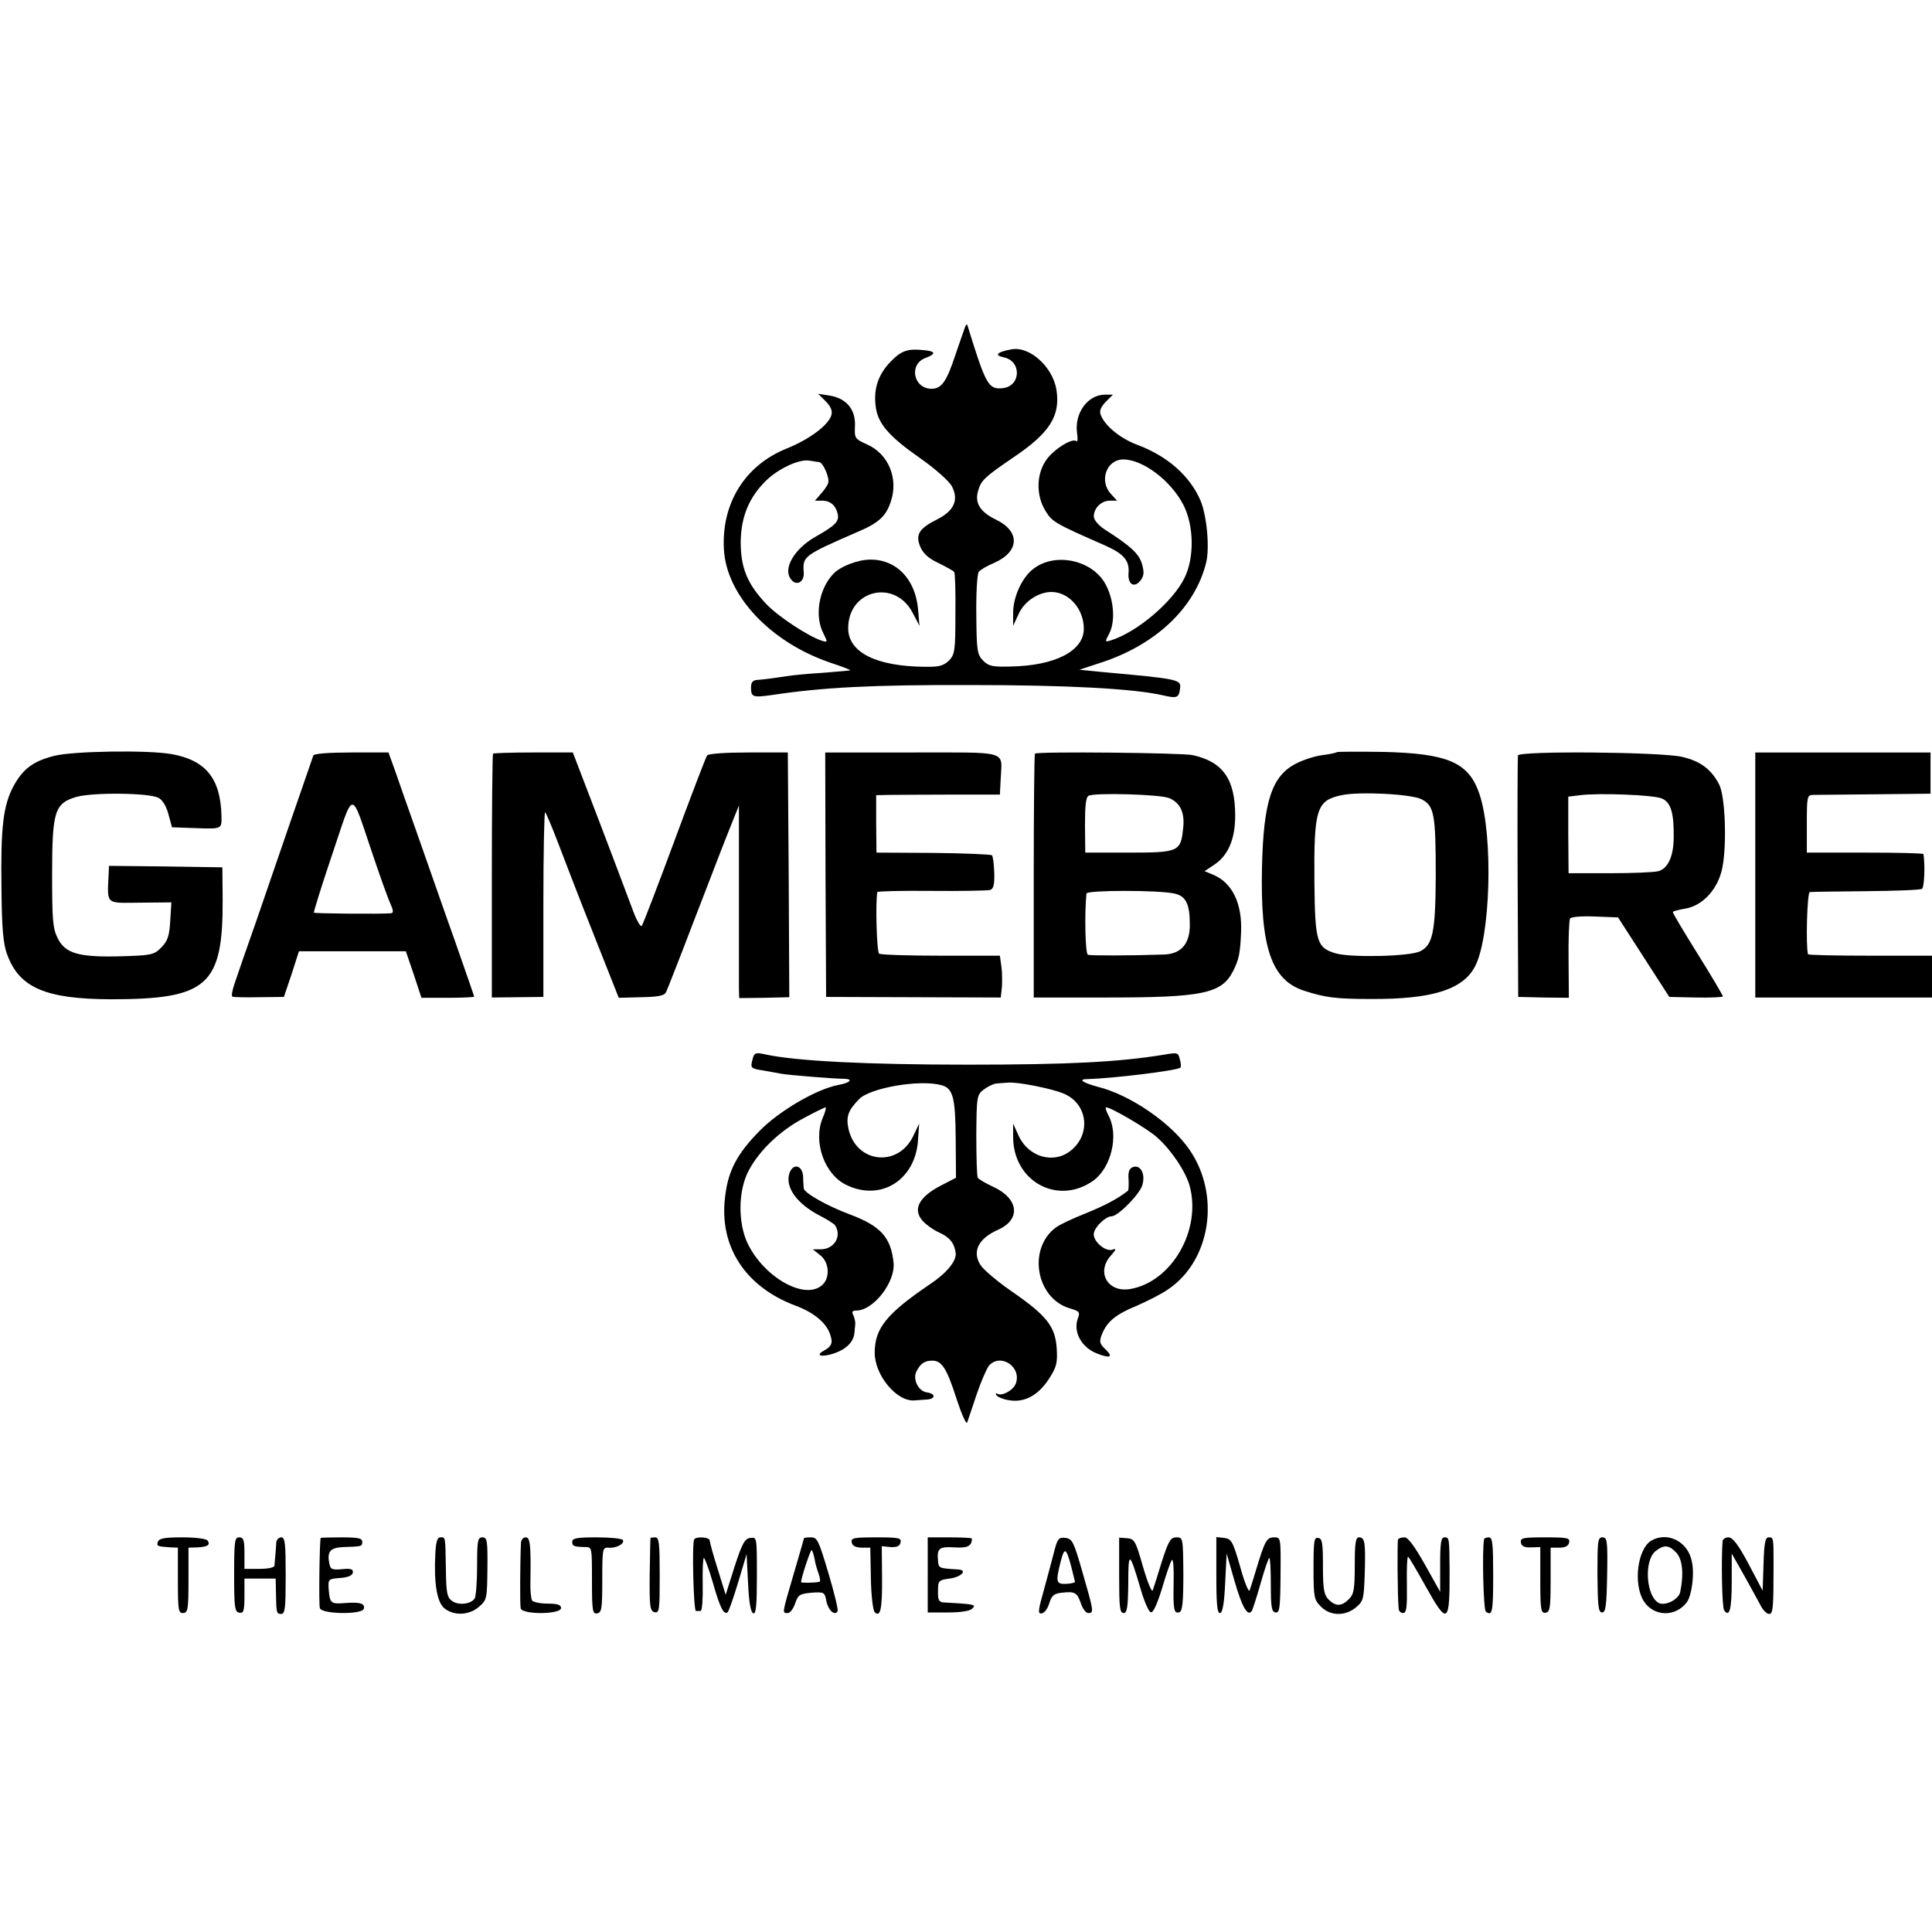
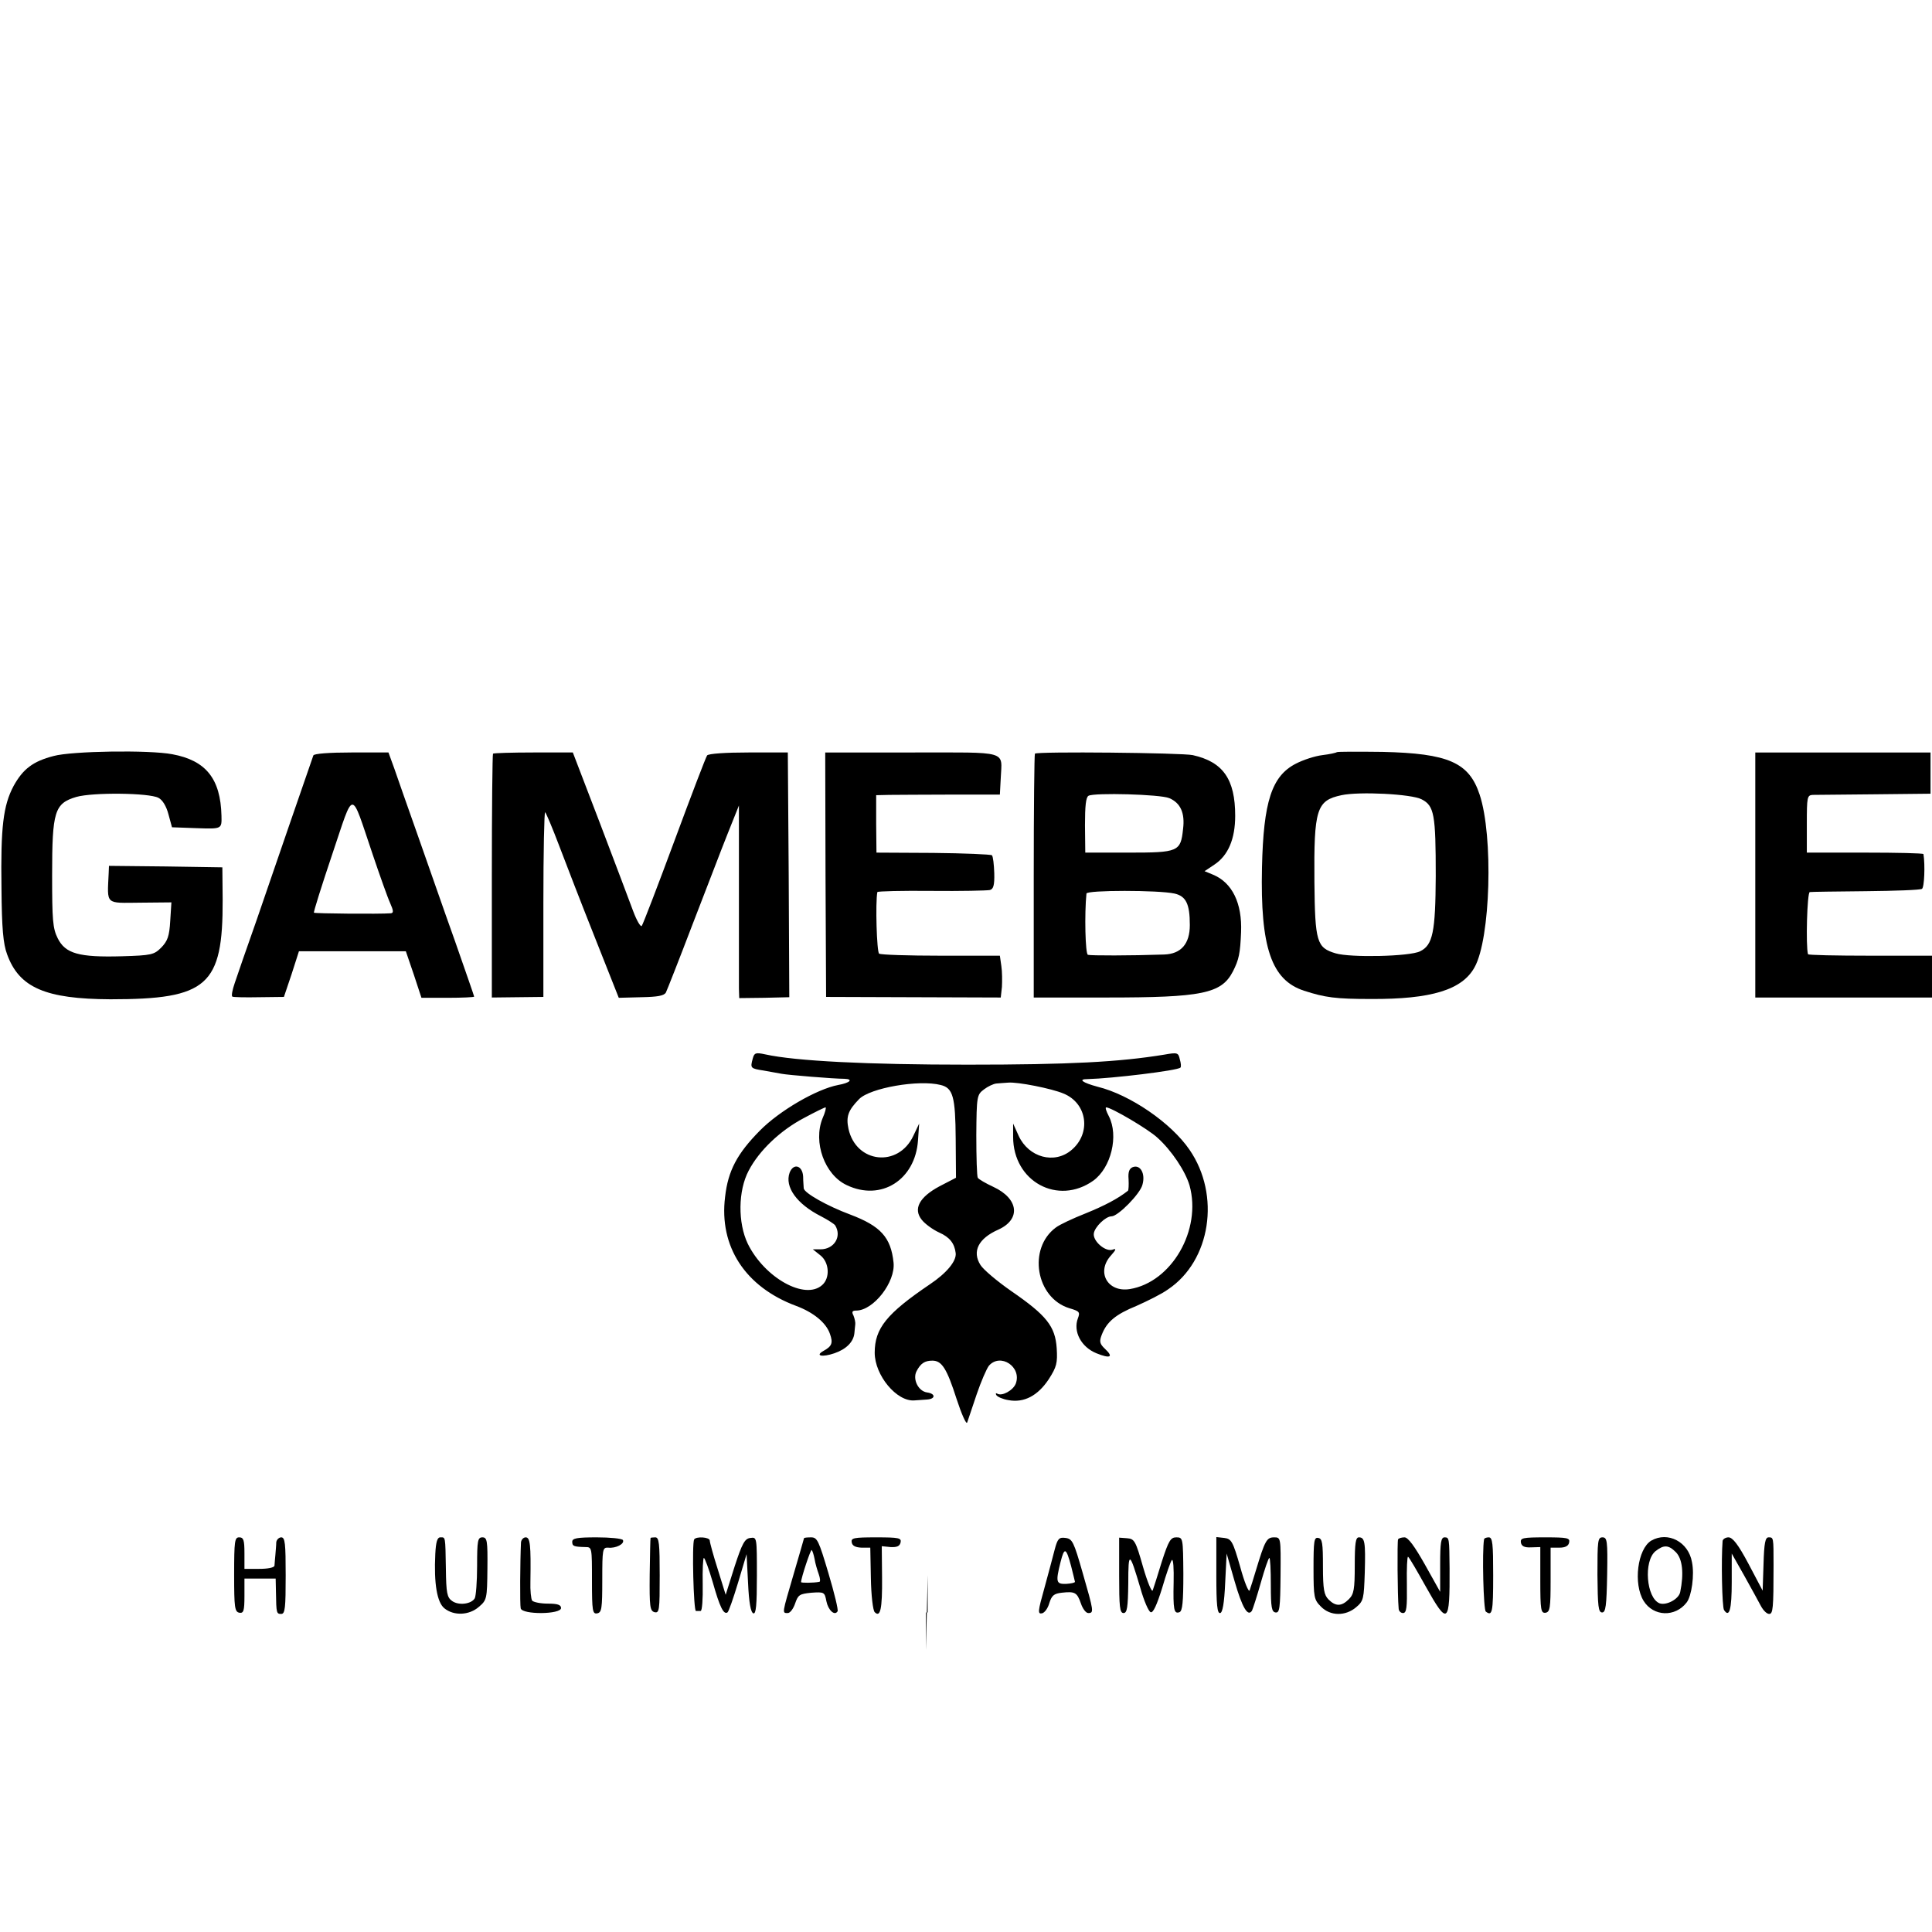
<svg xmlns="http://www.w3.org/2000/svg" version="1.0" width="656pt" height="656pt" viewBox="0 0 656 656" preserveAspectRatio="xMidYMid meet">
  <g transform="translate(0,656) scale(0.1,-0.1)" fill="#000000" stroke="none">
-     <path d="M3277 5450 c-3 -8 -18 -51 -33 -95 -30 -91 -47 -115 -81 -115 -61 0 -78 82 -22 104 38 14 37 23 -3 27 -55 6 -77 -1 -113 -38 -42 -43 -59 -91 -52 -150 6 -60 44 -104 153 -180 50 -35 96 -76 106 -94 24 -46 8 -83 -49 -112 -62 -31 -76 -52 -58 -94 10 -23 28 -39 62 -55 26 -13 50 -26 53 -30 3 -4 5 -68 4 -143 0 -126 -2 -137 -22 -158 -18 -17 -33 -22 -80 -21 -167 1 -262 49 -262 131 0 131 159 168 219 52 l23 -44 -5 59 c-10 100 -73 166 -161 166 -43 0 -103 -23 -127 -49 -49 -52 -64 -143 -33 -202 15 -30 15 -31 -7 -24 -45 15 -146 81 -186 123 -65 68 -88 123 -88 212 1 85 28 151 86 208 42 41 113 74 147 68 15 -2 30 -5 34 -5 13 -2 36 -55 30 -71 -2 -8 -14 -25 -25 -37 l-20 -23 25 0 c28 0 47 -17 53 -48 4 -23 -11 -38 -77 -75 -71 -41 -110 -107 -83 -143 18 -26 47 -11 44 23 -4 54 -1 57 183 137 71 30 96 53 112 101 28 79 -7 164 -80 196 -42 19 -43 21 -41 64 2 56 -30 93 -87 102 l-38 6 25 -25 c18 -18 24 -33 20 -47 -9 -34 -75 -83 -152 -114 -142 -57 -222 -187 -213 -343 9 -157 159 -316 364 -385 37 -12 67 -24 65 -25 -1 -1 -40 -4 -87 -8 -47 -3 -105 -8 -130 -12 -51 -8 -78 -11 -102 -13 -12 -1 -18 -9 -18 -25 0 -33 6 -35 70 -26 174 26 338 35 675 34 327 0 555 -12 654 -35 48 -11 54 -9 58 25 4 29 -9 31 -262 54 l-80 8 82 27 c182 62 310 185 348 335 13 50 3 161 -19 213 -36 83 -111 150 -215 189 -57 21 -112 66 -124 103 -5 12 2 27 18 43 l24 24 -27 0 c-59 0 -104 -63 -95 -130 3 -19 2 -32 -2 -28 -14 13 -83 -31 -106 -69 -31 -49 -30 -118 1 -168 23 -37 31 -42 202 -117 63 -28 83 -51 80 -92 -4 -41 20 -55 42 -25 11 16 11 28 3 56 -11 34 -38 59 -127 116 -20 13 -35 31 -36 42 -1 29 25 55 54 55 l25 0 -21 23 c-41 44 -15 117 42 117 66 0 161 -71 204 -154 36 -70 38 -179 4 -248 -40 -82 -161 -184 -249 -212 -22 -7 -22 -6 -6 24 23 47 13 129 -21 179 -50 72 -164 93 -234 42 -40 -28 -72 -96 -72 -152 l0 -44 19 41 c19 42 67 74 111 74 59 0 110 -57 110 -125 0 -75 -97 -125 -246 -128 -64 -2 -77 1 -96 20 -20 21 -22 33 -23 155 -1 73 3 139 8 146 5 7 29 21 53 31 86 38 89 107 5 147 -53 26 -72 56 -60 97 10 36 22 47 117 112 127 85 163 143 149 232 -13 78 -91 148 -152 137 -49 -9 -61 -20 -28 -27 63 -12 60 -99 -3 -105 -48 -5 -57 12 -119 213 -1 6 -5 3 -8 -5z" />
    <path d="M182 3993 c-70 -18 -104 -44 -136 -102 -35 -66 -44 -139 -41 -346 1 -138 6 -190 19 -225 41 -114 131 -152 351 -153 330 0 382 46 381 338 l-1 110 -192 3 -193 2 -1 -25 c-5 -109 -13 -101 107 -100 l106 1 -4 -63 c-3 -52 -9 -68 -30 -90 -25 -25 -33 -27 -135 -30 -145 -4 -191 9 -217 61 -17 34 -19 62 -19 215 0 216 8 243 82 265 56 16 247 14 279 -3 14 -7 27 -29 34 -56 l12 -44 83 -3 c87 -3 86 -3 85 42 -3 126 -53 188 -167 209 -78 15 -341 11 -403 -6z" />
    <path d="M1064 3995 c-10 -28 -142 -411 -193 -560 -33 -93 -66 -189 -74 -213 -8 -23 -12 -44 -8 -46 3 -2 44 -3 91 -2 l84 1 26 77 25 78 182 0 181 0 27 -79 26 -79 90 0 c49 0 89 2 89 4 0 2 -30 88 -66 191 -37 103 -93 265 -126 358 -33 94 -69 195 -79 225 l-20 55 -126 0 c-75 0 -127 -4 -129 -10z m201 -335 c25 -74 52 -150 60 -167 11 -25 12 -33 2 -34 -38 -3 -258 -1 -261 2 -2 2 26 91 62 198 76 225 61 225 137 1z" />
    <path d="M1674 4001 c-2 -2 -4 -190 -4 -416 l0 -412 87 1 88 1 0 317 c0 174 3 314 6 310 4 -4 25 -54 47 -112 22 -58 76 -198 121 -311 l82 -207 76 2 c56 1 78 5 84 16 4 8 45 112 90 230 46 118 99 258 120 310 l38 95 0 -295 c0 -162 0 -309 0 -327 l1 -32 85 1 85 2 -2 415 -3 416 -133 0 c-79 0 -136 -4 -141 -10 -4 -5 -54 -136 -111 -290 -57 -154 -107 -284 -111 -289 -4 -4 -17 18 -29 50 -12 33 -63 167 -113 299 l-92 240 -133 0 c-74 0 -135 -2 -138 -4z" />
    <path d="M2803 3590 l2 -415 297 -1 296 -1 4 36 c1 20 1 52 -2 71 l-5 35 -200 0 c-110 0 -205 3 -210 7 -8 5 -13 174 -6 209 1 3 83 5 184 4 100 -1 189 1 198 3 12 3 16 16 15 57 -1 29 -4 57 -8 61 -4 3 -94 7 -200 8 l-192 1 -1 98 0 97 45 1 c25 0 119 1 210 1 l165 0 3 56 c4 95 31 87 -302 87 l-294 0 1 -415z" />
    <path d="M3514 4001 c-2 -2 -4 -190 -4 -416 l0 -412 248 0 c323 0 389 13 428 88 21 41 25 62 28 134 4 98 -30 168 -95 195 l-29 12 33 22 c47 31 71 87 71 166 0 124 -41 183 -144 206 -37 8 -528 13 -536 5z m456 -151 c38 -16 54 -50 47 -105 -8 -77 -16 -80 -185 -80 l-147 0 -1 93 c0 65 3 95 12 100 20 11 244 5 274 -8z m18 -324 c39 -9 52 -35 52 -107 0 -64 -30 -98 -87 -100 -115 -4 -249 -4 -259 -1 -9 2 -12 140 -5 208 1 12 245 12 299 0z" />
    <path d="M4539 4006 c-2 -2 -24 -7 -49 -10 -25 -3 -65 -16 -90 -29 -82 -42 -110 -129 -115 -352 -6 -272 32 -383 143 -419 71 -23 107 -28 227 -28 205 -1 310 31 352 108 54 97 64 445 17 586 -36 109 -106 140 -330 145 -83 1 -153 1 -155 -1z m288 -160 c43 -22 48 -51 48 -261 -1 -190 -10 -234 -53 -255 -35 -18 -238 -22 -287 -7 -64 19 -70 38 -72 243 -2 247 7 276 92 294 60 13 238 4 272 -14z" />
-     <path d="M5154 3995 c-1 -5 -2 -192 -1 -415 l2 -405 86 -2 86 -1 -1 130 c-1 71 2 134 5 139 3 6 41 9 85 7 l78 -3 87 -135 87 -135 91 -2 c50 -1 91 1 91 4 0 3 -38 68 -85 143 -47 75 -85 139 -85 143 0 3 19 8 43 12 59 10 111 67 125 138 16 79 10 245 -11 284 -27 52 -65 79 -125 93 -71 17 -553 21 -558 5z m488 -146 c31 -12 42 -49 41 -131 0 -64 -19 -107 -52 -116 -14 -4 -89 -7 -166 -7 l-139 0 -1 130 0 130 40 5 c66 8 248 1 277 -11z" />
    <path d="M5960 3589 l0 -416 300 0 300 0 0 71 0 71 -210 0 c-115 0 -211 2 -211 5 -8 27 -3 210 6 211 5 1 91 2 190 3 99 1 185 4 191 8 8 5 11 81 5 118 -1 3 -90 5 -198 5 l-198 0 0 98 c0 90 1 97 20 98 11 0 106 1 210 2 l190 2 0 70 0 70 -297 0 -298 0 0 -416z" />
    <path d="M2556 2966 c-9 -33 -8 -34 37 -41 23 -4 51 -9 61 -11 20 -4 177 -17 213 -17 32 -1 19 -14 -21 -21 -73 -14 -199 -87 -266 -155 -77 -78 -108 -136 -118 -225 -21 -169 69 -306 241 -370 59 -22 102 -57 115 -95 11 -31 7 -42 -22 -58 -30 -17 -4 -22 37 -8 41 14 65 39 68 68 1 9 2 23 3 30 1 6 -2 20 -6 30 -7 13 -4 17 9 17 59 0 134 97 127 163 -9 86 -44 124 -147 163 -78 29 -156 73 -158 89 0 6 -2 23 -2 40 -2 38 -33 47 -46 13 -17 -48 24 -106 107 -148 23 -12 45 -26 48 -31 23 -38 -4 -81 -50 -81 l-26 0 25 -20 c31 -24 34 -77 7 -101 -58 -53 -196 24 -253 140 -34 71 -33 180 3 248 36 69 108 137 188 179 37 20 70 36 73 36 3 0 -1 -17 -10 -37 -33 -81 7 -192 82 -227 117 -56 233 18 242 152 l4 57 -20 -42 c-51 -108 -194 -93 -220 24 -9 42 -1 63 36 101 37 38 203 67 277 48 42 -10 50 -40 51 -183 l1 -132 -56 -29 c-69 -37 -90 -77 -60 -114 10 -13 37 -33 59 -43 36 -16 52 -37 56 -70 3 -27 -31 -68 -88 -106 -146 -99 -187 -149 -187 -232 0 -77 75 -167 135 -162 11 1 30 2 43 3 29 2 29 20 0 24 -30 4 -50 45 -36 72 14 27 28 36 54 36 32 0 49 -27 82 -130 17 -52 33 -88 36 -80 3 8 17 51 32 95 15 44 34 88 42 98 39 44 112 -4 91 -61 -9 -23 -47 -44 -63 -34 -5 3 -6 0 -3 -5 4 -6 22 -14 41 -17 53 -10 100 15 137 71 27 42 30 55 27 105 -5 75 -35 112 -154 194 -49 34 -96 74 -105 89 -29 46 -7 90 61 120 77 35 69 105 -17 145 -26 12 -50 26 -53 31 -3 5 -5 70 -5 145 1 132 2 137 26 155 13 10 32 19 42 20 9 1 27 2 40 3 32 3 148 -20 188 -37 81 -33 95 -135 27 -192 -58 -49 -145 -25 -179 48 l-19 42 0 -45 c0 -152 152 -234 272 -149 61 44 87 153 53 219 -9 17 -13 30 -9 30 17 0 143 -74 174 -103 48 -43 95 -114 109 -162 42 -151 -61 -329 -203 -352 -76 -12 -115 59 -63 115 17 19 18 24 5 19 -24 -9 -68 29 -64 55 3 22 40 58 60 58 22 0 97 76 105 107 11 38 -7 70 -33 60 -12 -5 -16 -17 -14 -41 1 -20 0 -37 -2 -39 -34 -27 -80 -51 -144 -77 -43 -17 -88 -38 -101 -48 -96 -71 -68 -239 46 -274 34 -10 37 -13 29 -34 -17 -45 11 -98 63 -119 47 -19 59 -13 29 15 -18 17 -20 25 -11 48 17 44 47 69 118 98 36 16 85 40 107 56 145 97 179 320 73 474 -62 91 -202 187 -312 214 -52 14 -68 26 -34 26 82 2 306 29 315 39 3 2 2 15 -2 28 -5 23 -8 24 -53 16 -153 -25 -320 -34 -668 -34 -338 0 -583 12 -687 35 -32 7 -37 5 -42 -14z" />
-     <path d="M536 1325 c-5 -15 -2 -16 44 -19 l24 -1 0 -112 c0 -101 2 -111 18 -110 16 1 18 13 18 112 l0 110 31 1 c34 2 44 8 34 23 -3 6 -40 11 -85 11 -60 0 -79 -3 -84 -15z" />
    <path d="M795 1213 c0 -112 2 -126 18 -129 14 -2 17 6 17 57 l0 59 53 0 53 0 1 -47 c1 -71 2 -73 18 -73 13 0 15 21 15 130 0 109 -2 130 -15 130 -8 0 -16 -8 -17 -17 0 -10 -2 -29 -3 -43 -1 -14 -3 -30 -3 -36 -1 -7 -23 -11 -52 -11 l-50 0 0 53 c0 45 -3 54 -18 54 -15 0 -17 -12 -17 -127z" />
-     <path d="M1089 1338 c-4 -7 -7 -225 -3 -238 5 -21 141 -23 149 -3 6 18 -12 24 -63 20 -49 -4 -52 -1 -56 47 -2 34 -1 35 38 38 27 2 42 8 44 18 2 12 -6 15 -36 12 -35 -3 -40 -1 -44 20 -8 40 4 53 47 55 64 2 65 2 65 18 0 12 -14 15 -70 15 -38 0 -71 -1 -71 -2z" />
    <path d="M1478 1283 c-5 -100 6 -164 31 -184 32 -26 84 -24 117 5 27 23 28 27 29 130 1 95 -1 106 -17 106 -16 0 -18 -11 -18 -97 0 -54 -4 -103 -8 -110 -12 -20 -55 -25 -77 -9 -17 12 -20 27 -21 108 -2 114 -1 108 -19 108 -10 0 -15 -15 -17 -57z" />
    <path d="M1769 1323 c-3 -64 -4 -211 -1 -224 5 -22 137 -21 137 1 0 11 -12 15 -45 15 -25 0 -48 5 -53 10 -4 6 -7 35 -6 65 2 126 -1 150 -16 150 -8 0 -15 -8 -16 -17z" />
    <path d="M1943 1325 c0 -15 5 -17 45 -18 22 0 22 -2 22 -114 0 -104 2 -114 18 -111 15 3 17 16 17 114 0 104 1 110 20 109 26 -3 57 13 50 26 -4 5 -43 9 -89 9 -67 0 -83 -3 -83 -15z" />
    <path d="M2209 1338 c-1 -2 -2 -58 -3 -125 -1 -109 1 -122 16 -127 17 -4 18 6 18 125 0 108 -2 129 -15 129 -8 0 -16 -1 -16 -2z" />
    <path d="M2357 1333 c-8 -14 -2 -243 6 -243 4 0 11 0 16 0 5 0 8 41 7 90 -1 50 1 90 4 90 3 0 17 -37 30 -82 24 -85 37 -111 50 -103 4 2 20 48 36 101 l29 97 5 -98 c3 -66 9 -100 18 -103 9 -3 12 27 12 128 0 131 0 131 -22 128 -19 -2 -28 -18 -54 -98 l-30 -95 -27 87 c-15 47 -27 91 -27 97 0 12 -46 15 -53 4z" />
    <path d="M2730 1337 c0 -1 -16 -56 -35 -121 -40 -137 -40 -133 -20 -133 8 0 19 15 25 33 10 29 15 32 55 36 44 3 45 2 51 -29 6 -30 28 -51 38 -34 3 4 -11 62 -31 129 -33 111 -38 122 -59 122 -13 0 -24 -1 -24 -3z m36 -71 c2 -14 9 -37 14 -51 5 -14 6 -26 2 -26 -20 -4 -62 -4 -62 -1 0 14 33 113 36 109 3 -3 7 -16 10 -31z" />
    <path d="M2892 1323 c2 -12 13 -17 33 -18 l30 0 2 -104 c1 -58 7 -109 13 -115 19 -19 26 9 25 118 l-1 106 30 -3 c22 -1 31 3 34 16 3 15 -6 17 -83 17 -76 0 -86 -2 -83 -17z" />
-     <path d="M3150 1212 l0 -127 69 0 c43 0 75 5 82 13 15 14 9 15 -96 21 -17 1 -21 8 -20 39 0 35 2 37 39 42 40 5 63 29 29 31 -65 4 -66 4 -68 29 -4 43 4 49 55 46 45 -3 60 4 60 30 0 2 -34 4 -75 4 l-75 0 0 -128z" />
+     <path d="M3150 1212 l0 -127 69 0 l-75 0 0 -128z" />
    <path d="M3581 1298 c-6 -24 -22 -83 -35 -131 -22 -78 -23 -88 -8 -85 9 2 20 17 25 35 8 25 15 32 42 35 45 5 52 1 65 -36 6 -18 17 -33 25 -33 20 0 19 5 -19 137 -30 105 -35 115 -58 118 -22 3 -27 -2 -37 -40z m56 -56 c7 -26 12 -50 13 -53 0 -3 -13 -6 -30 -7 -34 -1 -36 6 -19 74 13 52 19 50 36 -14z" />
    <path d="M3800 1211 c0 -107 2 -128 15 -128 12 0 15 19 16 101 0 111 4 109 41 -16 12 -43 28 -80 35 -82 8 -4 21 24 39 82 14 48 29 91 33 95 5 4 7 -29 6 -75 -2 -94 1 -109 20 -102 10 4 13 35 13 130 -1 122 -1 124 -24 124 -19 0 -26 -11 -49 -82 -14 -46 -28 -90 -31 -98 -3 -8 -18 28 -33 80 -25 88 -29 95 -54 97 l-27 2 0 -128z" />
    <path d="M4130 1211 c0 -100 3 -130 13 -128 8 1 14 33 17 102 l5 100 27 -94 c26 -90 45 -122 59 -100 3 6 17 49 30 95 13 46 26 84 29 84 3 0 5 -41 5 -92 0 -76 3 -91 16 -93 14 -2 16 14 17 126 1 129 1 129 -22 129 -25 0 -31 -11 -61 -110 -9 -30 -19 -62 -22 -70 -3 -8 -18 28 -32 80 -25 87 -30 95 -54 98 l-27 3 0 -130z" />
    <path d="M4460 1235 c0 -99 2 -107 25 -130 32 -33 84 -33 120 -2 25 21 26 29 29 117 3 105 0 120 -20 120 -11 0 -14 -20 -14 -95 0 -82 -3 -98 -20 -115 -25 -25 -45 -25 -69 -1 -15 15 -19 34 -19 112 0 79 -2 95 -16 97 -14 3 -16 -10 -16 -103z" />
    <path d="M4747 1333 c-3 -7 -2 -191 2 -234 0 -9 7 -16 15 -16 12 0 14 19 13 98 -1 53 1 95 4 93 4 -2 30 -47 59 -99 76 -136 83 -131 82 60 -1 102 -1 105 -17 105 -12 0 -15 -17 -15 -92 l0 -93 -52 93 c-35 62 -57 92 -69 92 -10 0 -20 -3 -22 -7z" />
    <path d="M5039 1333 c-7 -41 -2 -240 6 -245 22 -17 25 -3 25 122 0 109 -2 130 -15 130 -8 0 -16 -3 -16 -7z" />
    <path d="M5164 1323 c2 -13 12 -18 34 -17 l32 1 0 -113 c0 -101 2 -112 18 -110 15 3 17 16 17 112 l0 109 30 0 c20 0 31 6 33 18 3 15 -6 17 -81 17 -76 0 -85 -2 -83 -17z" />
    <path d="M5424 1213 c1 -107 3 -128 16 -128 12 0 15 22 17 128 2 116 0 127 -16 127 -16 0 -17 -12 -17 -127z" />
    <path d="M5607 1329 c-47 -28 -62 -147 -26 -205 33 -53 107 -56 146 -5 17 22 27 94 18 137 -12 69 -82 105 -138 73z m83 -39 c23 -23 28 -73 15 -136 -5 -24 -47 -46 -70 -38 -45 18 -55 143 -14 177 28 22 44 22 69 -3z" />
    <path d="M5849 1328 c-5 -62 -2 -226 5 -235 18 -27 26 2 26 95 l0 97 43 -76 c23 -41 48 -87 56 -102 8 -15 20 -27 28 -27 13 0 15 17 15 165 0 96 0 95 -17 95 -11 0 -15 -19 -17 -90 l-3 -91 -48 91 c-35 66 -54 90 -68 90 -10 0 -19 -6 -20 -12z" />
  </g>
</svg>